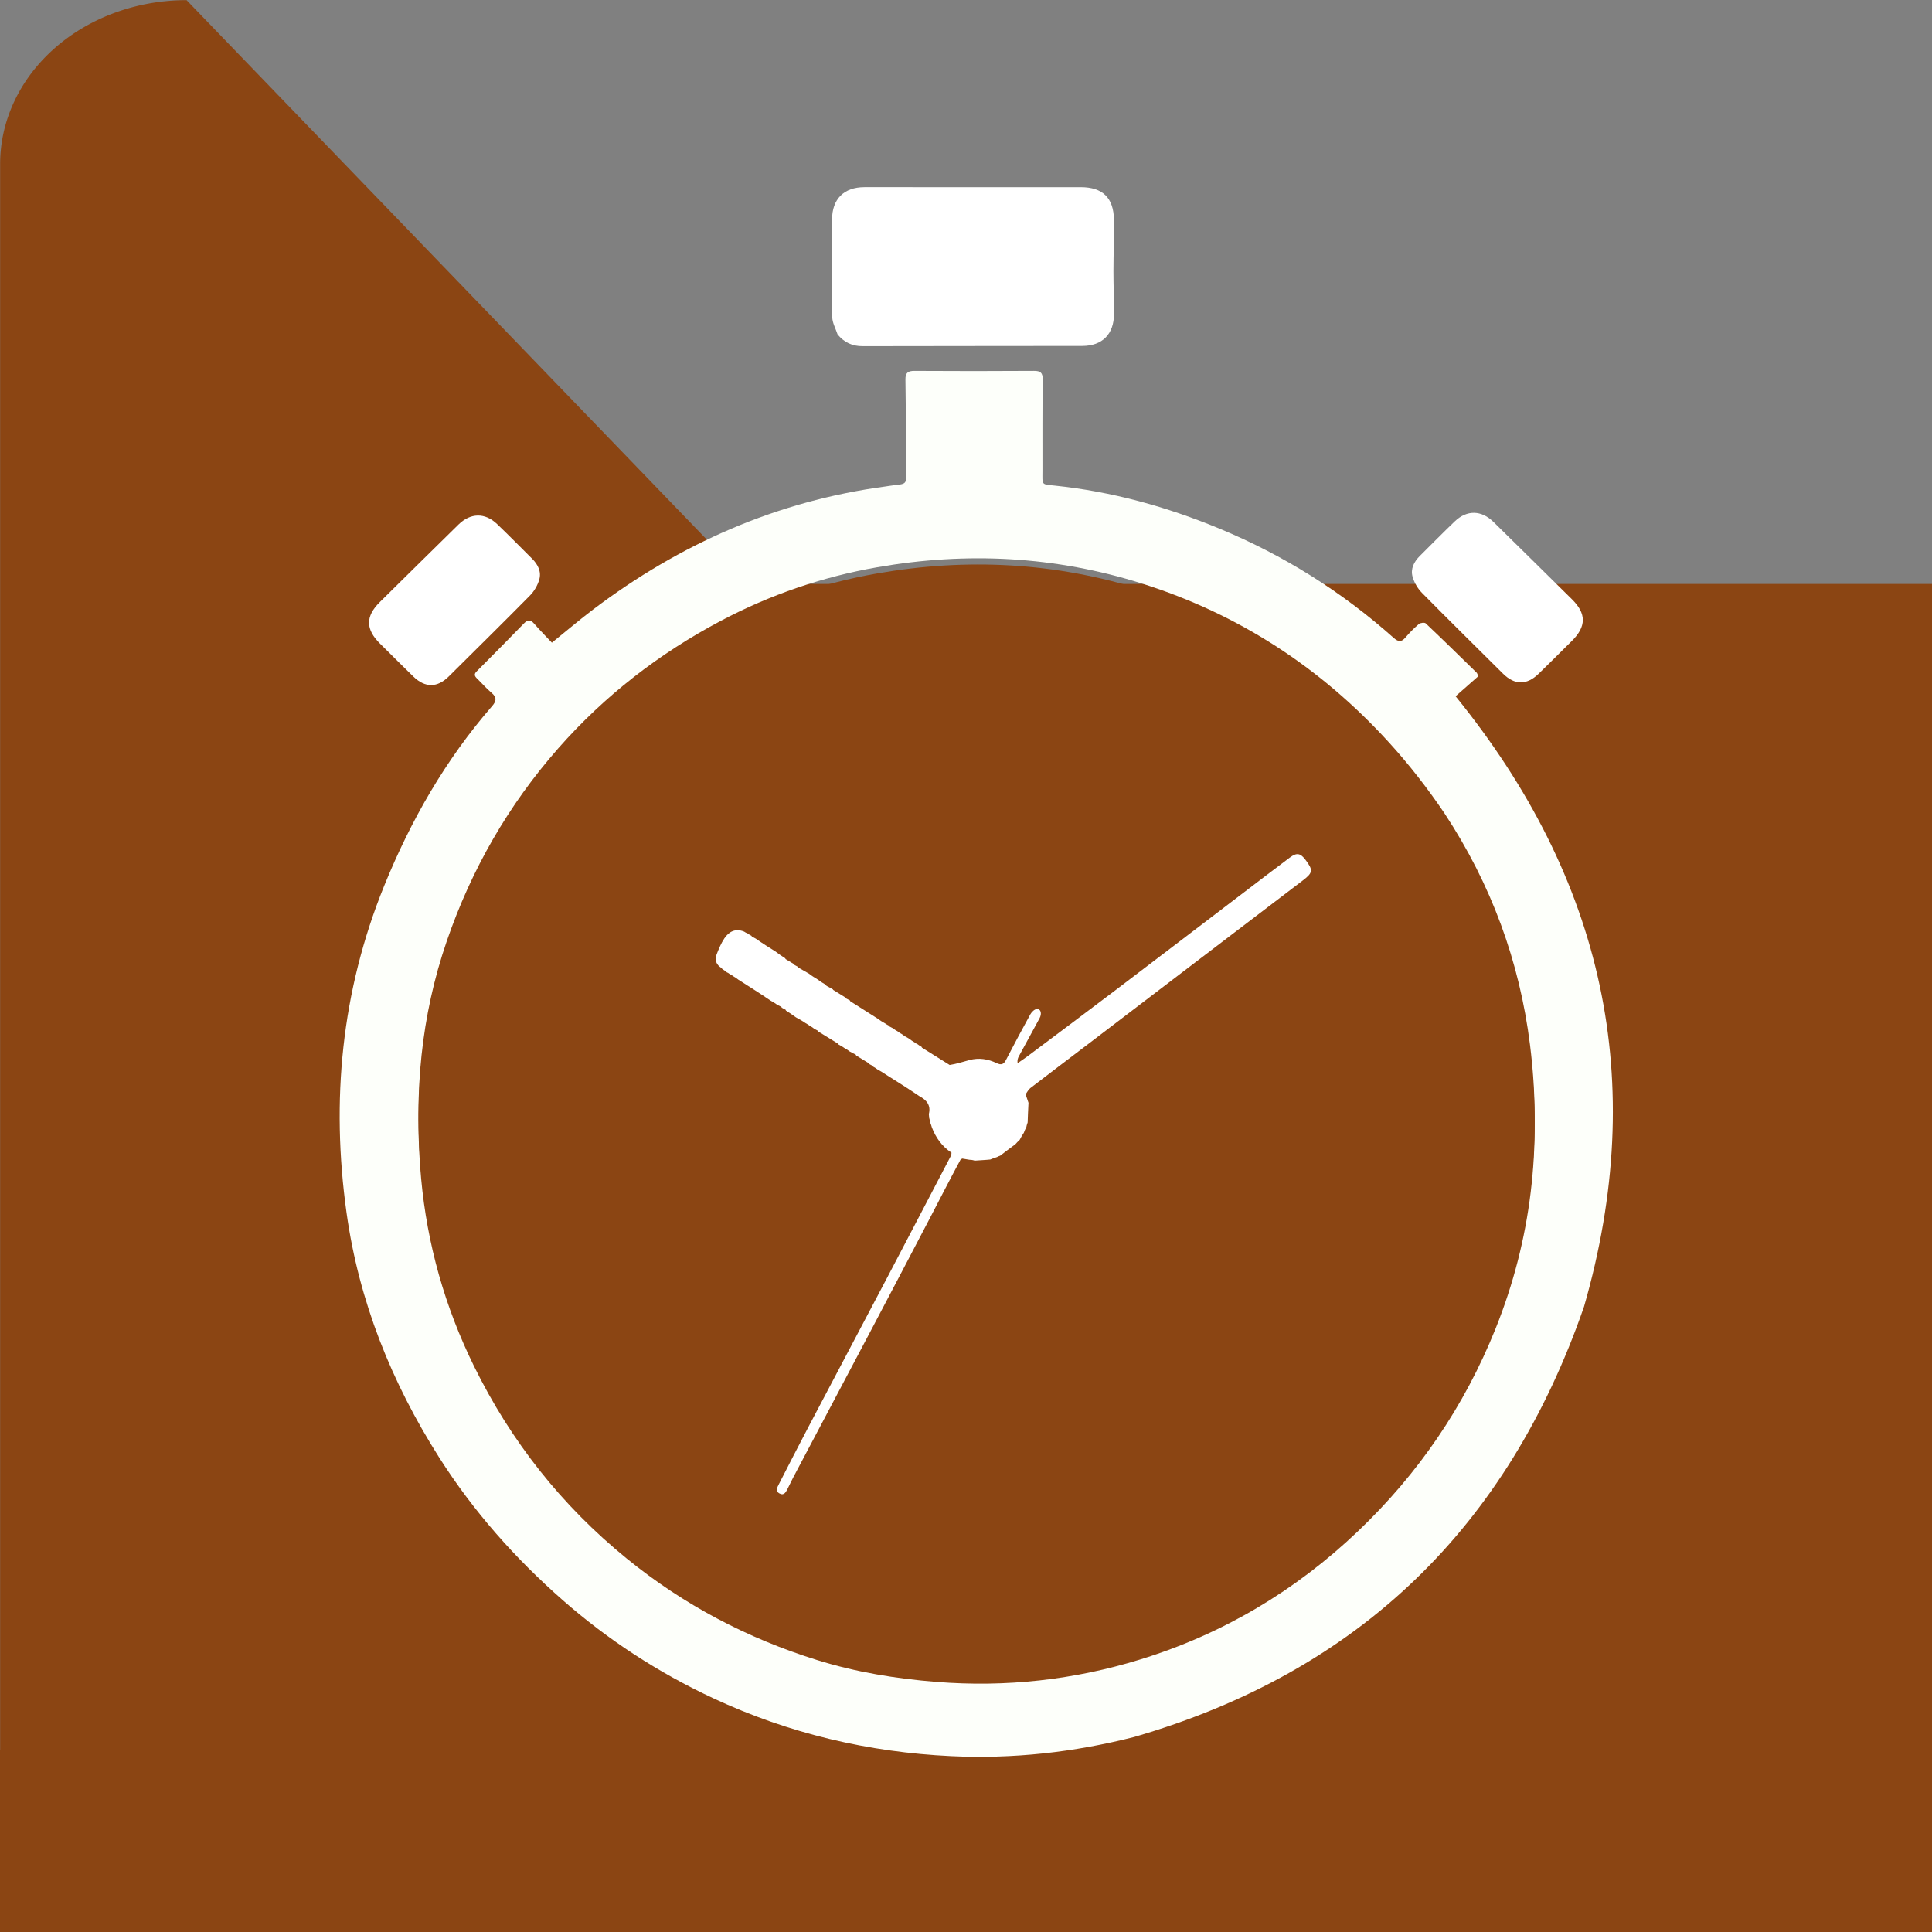
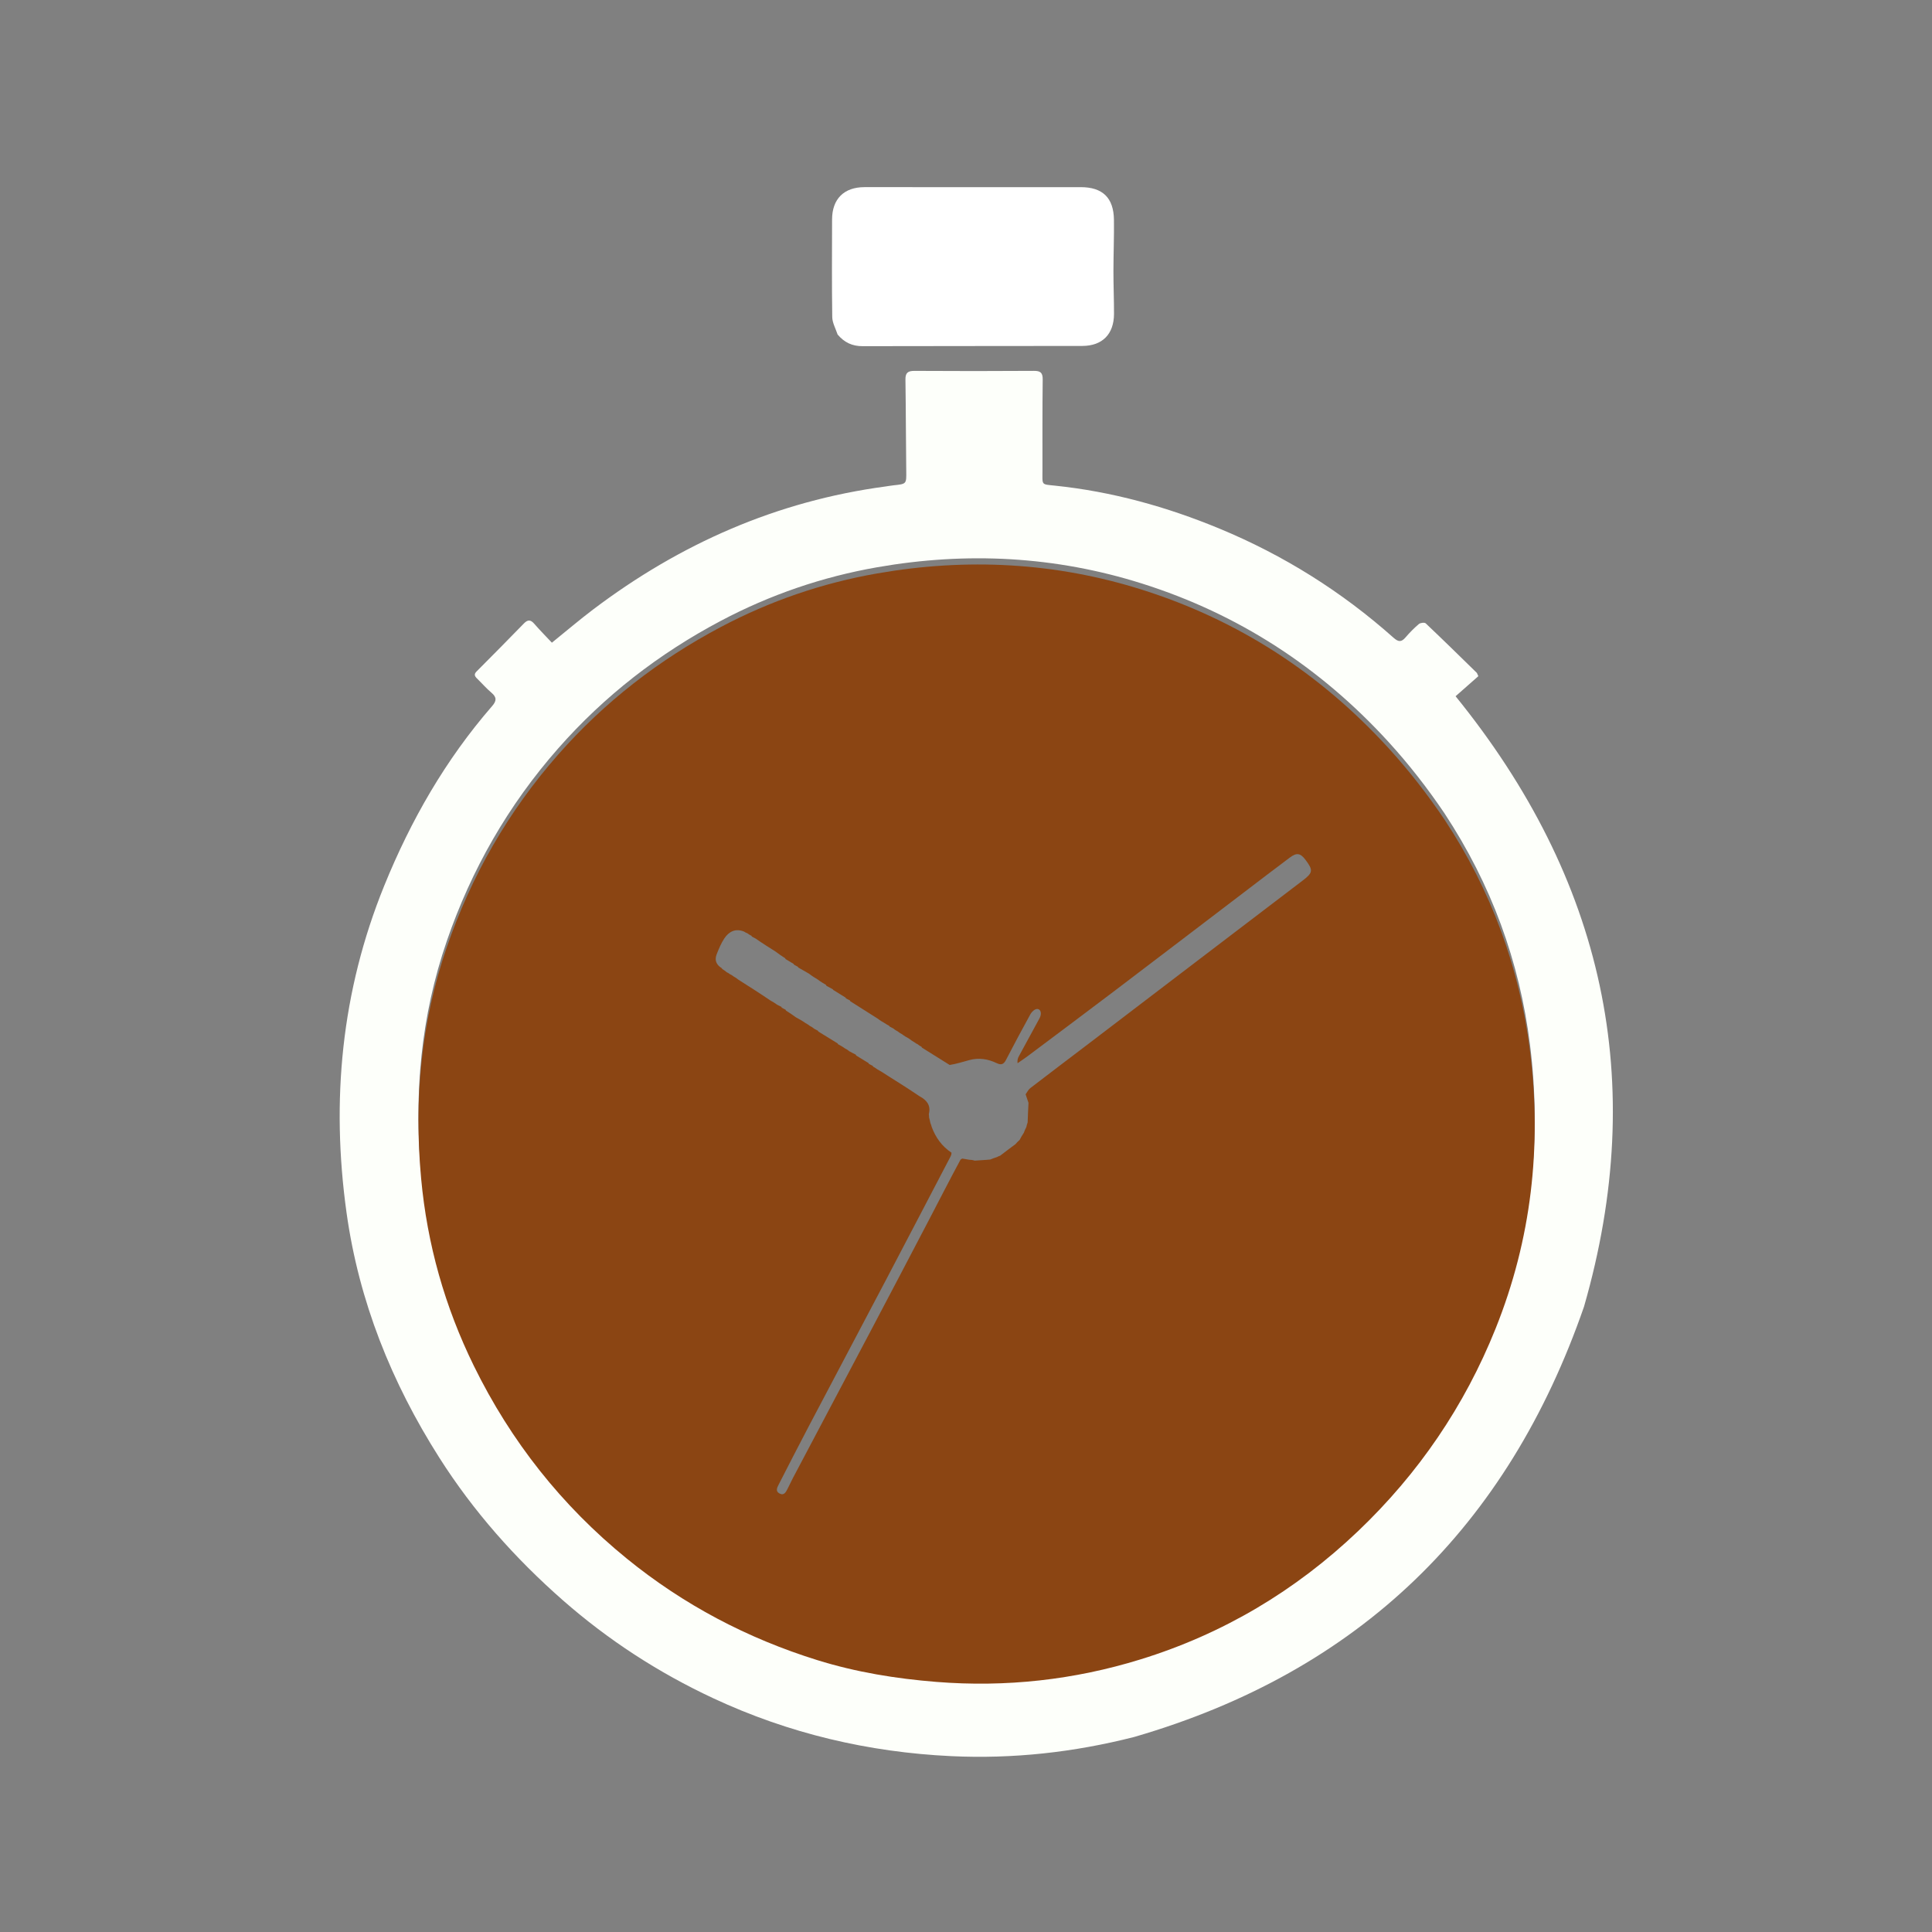
<svg xmlns="http://www.w3.org/2000/svg" xmlns:ns1="http://sodipodi.sourceforge.net/DTD/sodipodi-0.dtd" xmlns:ns2="http://www.inkscape.org/namespaces/inkscape" version="1.1" width="1375" height="1375">
  <rect width="100%" height="100%" fill="#808080" stroke="none" />
  <svg version="1.1" width="1375" height="1375">
    <svg version="1.1" id="SvgjsSvg1056" x="0px" y="0px" width="1375" viewBox="0 0 1375 1375" enable-background="new 0 0 2048 2048" xml:space="preserve" ns1:docname="monactivite.svg" ns2:version="1.3.2 (091e20e, 2023-11-25)" height="1375">
      <defs id="SvgjsDefs1055">
        <ns2:path-effect effect="fillet_chamfer" id="SvgjsInkscape:path-effect1054" is_visible="true" lpeversion="1" nodesatellites_param="F,0,0,1,0,121.615,0,1 @ F,0,0,1,0,133.05,0,1 @ F,0,0,1,0,126.013,0,1 @ F,0,0,1,0,141.847,0,1" radius="0" unit="px" method="auto" mode="F" chamfer_steps="1" flexible="false" use_knot_distance="true" apply_no_radius="true" apply_with_radius="true" only_selected="false" hide_knots="false" />
      </defs>
      <ns1:namedview id="SvgjsSodipodi:namedview1053" pagecolor="#ffffff" bordercolor="#000000" borderopacity="0.25" ns2:showpageshadow="2" ns2:pageopacity="0.0" ns2:pagecheckerboard="0" ns2:deskcolor="#d1d1d1" ns2:zoom="0.40120419" ns2:cx="747.74893" ns2:cy="633.09409" ns2:window-width="1472" ns2:window-height="1099" ns2:window-x="459" ns2:window-y="25" ns2:window-maximized="0" ns2:current-layer="Layer_1" />
-       <path style="fill:#8B4513;fill-opacity:1;fill-rule:evenodd;stroke-width:0.826" id="SvgjsPath1052" width="1260.13" height="1440.463" x="367.263" y="433.238" ns2:path-effect="#path-effect49" ns1:type="rect" d="m 488.878,433.238 h 1005.465 a 133.05,133.05 45 0 1 133.05,133.05 V 1747.688 a 126.013,126.013 135 0 1 -126.013,126.013 l -992.27,0 A 141.847,141.847 45 0 1 367.263,1731.854 V 554.853 A 121.615,121.615 135 0 1 488.878,433.238 Z" transform="matrix(1.091,0,0,0.959,-400.592,-415.38)" />
-       <path style="fill:#ffffff;fill-opacity:1;fill-rule:evenodd" id="SvgjsPath1051" ns1:type="arc" ns1:cx="698.23962" ns1:cy="797.20276" ns1:rx="306.78558" ns1:ry="315.58231" ns1:start="0" ns1:end="6.2013532" ns1:open="true" ns1:arc-type="arc" d="M 1005.025,797.203 A 306.786,315.582 0 0 1 704.515,1112.719 306.786,315.582 0 0 1 391.711,810.112 306.786,315.582 0 0 1 679.423,482.215 306.786,315.582 0 0 1 1003.999,771.407" />
      <path fill="#FDFDFA" opacity="1" stroke="none" d="m 807.202,1236.198 c -42.983,10.957 -86.262,15.716 -130.143,13.649 -59.067,-2.782 -115.725,-16.151 -169.38,-41.18 -39.017,-18.2 -74.86,-41.455 -107.259,-69.915 -33.873,-29.755 -63.522,-63.185 -87.732,-101.274 -34.048,-53.565 -57.275,-111.384 -66.06,-174.431 -11.112,-79.742 -3.677,-157.53 26.789,-232.58 18.941,-46.659 43.701,-89.829 76.827,-127.951 3.188,-3.669 3.387,-6.247 -0.437,-9.482 -3.677,-3.111 -6.865,-6.796 -10.328,-10.166 -1.676,-1.631 -2.287,-3.009 -0.307,-4.994 11.289,-11.326 22.538,-22.693 33.686,-34.158 2.732,-2.81 4.756,-2.795 7.342,0.179 4.024,4.626 8.349,8.989 12.58,13.499 10.346,-8.357 19.584,-16.247 29.256,-23.564 61.931,-46.854 130.83,-77.24 208.138,-87.605 1.981,-0.266 3.948,-0.648 5.934,-0.856 9.147,-0.958 8.979,-0.941 8.866,-10.236 -0.261,-21.658 -0.245,-43.32 -0.573,-64.977 -0.074,-4.891 1.786,-6.233 6.474,-6.205 28.311,0.169 56.623,0.181 84.934,-0.012 4.77,-0.033 6.333,1.359 6.279,6.195 -0.245,21.663 -0.174,43.33 -0.17,64.995 0,10.32 -1.047,9.47 8.869,10.497 40.577,4.204 79.508,15.008 117.102,30.58 45.646,18.907 86.997,44.831 123.917,77.688 3.452,3.072 5.55,3.188 8.487,-0.235 2.924,-3.407 6.098,-6.651 9.518,-9.547 1.066,-0.902 4.056,-1.244 4.87,-0.474 12.219,11.567 24.224,23.361 36.26,35.121 0.328,0.32 0.433,0.868 1.196,2.477 -5.29,4.662 -10.871,9.58 -16.197,14.273 105.359,129.939 137.558,273.958 91.417,434.389 -54.282,156.686 -159.879,259.783 -320.153,306.299 M 1028.031,578.825 c -12.133,-17.975 -25.391,-35.009 -40.061,-51.052 -48.443,-52.977 -106.664,-90.785 -175.012,-112.412 -61.804,-19.556 -124.967,-22.807 -188.743,-11.637 -38.978,6.827 -76.069,19.54 -111.131,38.08 -44.072,23.305 -82.88,53.392 -115.784,90.777 -35.525,40.362 -61.807,86.237 -79.315,137.136 -18.412,53.529 -23.424,108.496 -18.266,164.625 4.302,46.813 16.882,91.295 37.583,133.468 26.307,53.593 62.515,99.392 108.841,137.075 40.428,32.884 85.766,56.724 135.467,72.201 27.627,8.603 56.023,13.226 84.862,15.524 49.448,3.939 97.923,-1.421 145.189,-16.017 58.751,-18.143 110.342,-48.844 154.893,-91.308 42.985,-40.971 75.716,-88.989 97.813,-144.031 25.558,-63.664 33.035,-129.845 24.523,-197.733 -7.433,-59.283 -27.546,-114.098 -60.86,-164.696 z" id="SvgjsPath1050" style="display:inline;fill:#fdfffa;fill-opacity:1" />
      <path fill="#8B4513" opacity="1" stroke="none" d="m 596.132,238.076 c -1.47,-4.345 -3.762,-8.373 -3.822,-12.434 -0.339,-23.152 -0.173,-46.312 -0.123,-69.469 0.032,-14.528 8.446,-22.974 23.035,-22.984 51.313,-0.038 102.626,-0.026 153.938,0.006 15.584,0.01 23.421,7.56 23.629,23.222 0.162,12.152 -0.351,24.312 -0.36,36.468 -0.008,10.157 0.424,20.314 0.403,30.471 -0.03,14.439 -8.258,22.82 -22.556,22.847 -52.146,0.097 -104.291,0.037 -156.437,0.167 -7.222,0.018 -12.913,-2.599 -17.709,-8.294 z" id="SvgjsPath1049" style="fill:#ffffff;fill-opacity:1" />
-       <path fill="#8B4513" opacity="1" stroke="none" d="m 1115.872,458.924 c -7.122,7.046 -13.931,13.907 -20.878,20.625 -8.489,8.21 -17.087,8.075 -25.364,-0.159 -19.254,-19.154 -38.636,-38.181 -57.692,-57.529 -3.002,-3.048 -5.436,-7.257 -6.603,-11.364 -1.61,-5.668 1.026,-10.745 5.179,-14.866 8.272,-8.211 16.433,-16.538 24.856,-24.59 8.63,-8.25 18.902,-8.049 27.513,0.397 18.672,18.315 37.284,36.691 55.884,55.078 10.358,10.239 10.277,19.364 -0.149,29.706 -0.828,0.821 -1.663,1.636 -2.747,2.702 z" id="SvgjsPath1048" style="fill:#ffffff;fill-opacity:1" />
-       <path fill="#FEFDFA" opacity="1" stroke="none" d="m 273.275,460.846 c 7.122,7.046 13.931,13.907 20.878,20.625 8.489,8.21 17.087,8.075 25.364,-0.159 19.254,-19.154 38.635,-38.181 57.692,-57.529 3.002,-3.048 5.436,-7.257 6.603,-11.364 1.61,-5.668 -1.026,-10.745 -5.179,-14.866 -8.272,-8.211 -16.433,-16.538 -24.856,-24.59 -8.63,-8.25 -18.902,-8.049 -27.513,0.397 -18.672,18.315 -37.284,36.691 -55.884,55.078 -10.358,10.239 -10.277,19.364 0.149,29.706 0.828,0.821 1.663,1.636 2.746,2.702 z" id="SvgjsPath1047" style="fill:#ffffff;fill-opacity:1" />
      <path fill="#8B4513" opacity="1" stroke="none" d="m 1028.216,583.532 c 33.129,50.29 53.242,105.105 60.675,164.388 8.512,67.887 1.035,134.069 -24.523,197.733 -22.097,55.042 -54.828,103.06 -97.813,144.031 -44.551,42.464 -96.142,73.165 -154.893,91.308 -47.265,14.596 -95.74,19.957 -145.189,16.017 -28.839,-2.298 -57.235,-6.921 -84.862,-15.524 -49.701,-15.477 -95.04,-39.317 -135.467,-72.201 -46.327,-37.683 -82.534,-83.482 -108.841,-137.075 -20.701,-42.173 -33.281,-86.655 -37.583,-133.468 -5.158,-56.129 -0.147,-111.096 18.266,-164.625 17.508,-50.899 43.79,-96.773 79.315,-137.136 32.904,-37.385 71.713,-67.472 115.784,-90.777 35.062,-18.541 72.153,-31.253 111.131,-38.08 63.775,-11.171 126.938,-7.92 188.743,11.637 68.347,21.627 126.568,59.435 175.011,112.412 14.671,16.044 27.928,33.077 40.247,51.361 m -472.097,133.038 c 0,0 -0.041,0.028 0.252,0.591 0.896,0.503 1.792,1.006 2.737,1.437 0,0 -0.077,0.04 0.253,0.619 2.258,1.436 4.516,2.872 7.166,4.854 2.176,1.175 4.353,2.35 6.824,4.094 0.911,0.498 1.822,0.997 3.07,2.014 0.901,0.456 1.802,0.911 2.974,1.945 0.91,0.477 1.82,0.954 2.723,1.446 0,0 0.015,-0.01 0.325,0.589 4.555,2.809 9.11,5.618 13.675,8.411 0,0 -0.015,0.01 0.302,0.591 1.556,0.829 3.112,1.659 4.981,3.026 0.902,0.462 1.804,0.924 3.023,1.968 1.543,0.84 3.087,1.681 4.68,2.446 0,0 -0.08,0.042 0.26,0.623 2.91,1.796 5.82,3.591 8.755,5.346 0,0 -0.039,0.027 0.262,0.571 0.908,0.485 1.815,0.97 2.737,1.429 0,0 -0.024,0.017 0.284,0.557 0.905,0.481 1.811,0.963 3.1,1.983 2.114,1.194 4.228,2.388 6.76,4.13 7.613,4.792 15.226,9.583 23.179,14.965 4.977,2.658 8.127,6.28 6.675,12.418 -0.14,0.591 0.144,1.283 0.099,2.644 0.301,1.102 0.601,2.205 0.955,3.969 0.309,0.78 0.619,1.561 1.025,3.067 2.776,7.266 6.997,13.371 13.984,18.057 -0.02,0.736 -0.041,1.472 -0.618,2.612 -15.155,28.979 -30.259,57.986 -45.477,86.931 -18.547,35.276 -37.223,70.484 -55.776,105.757 -7.11,13.518 -14.06,27.12 -21.025,40.714 -1.127,2.199 -2.635,4.885 0.472,6.524 3.417,1.802 4.646,-1.198 5.88,-3.551 1.312,-2.501 2.447,-5.095 3.766,-7.591 18.38,-34.777 36.81,-69.527 55.16,-104.319 14.099,-26.731 28.137,-53.494 42.134,-80.278 7.223,-13.821 14.298,-27.72 21.88,-41.788 0.275,-0.197 0.458,-0.458 1.285,-0.818 1.427,0.236 2.853,0.471 5.068,0.85 1.066,0.046 2.133,0.092 3.793,0.618 2.452,-0.185 4.904,-0.371 8.114,-0.534 0.751,-0.085 1.501,-0.171 2.936,-0.258 1.438,-0.581 2.877,-1.162 4.904,-1.784 0.482,-0.288 0.964,-0.577 2.157,-0.95 3.438,-2.638 6.876,-5.276 10.863,-8.192 0.805,-0.915 1.611,-1.831 2.999,-3.058 0.819,-1.555 1.637,-3.109 2.974,-5.066 0.445,-1.216 0.889,-2.432 1.806,-4.107 0.163,-0.839 0.325,-1.677 0.907,-3.242 0.158,-4.413 0.315,-8.827 0.598,-13.968 -0.619,-1.766 -1.238,-3.531 -2.046,-6.05 1.099,-1.491 1.927,-3.333 3.338,-4.418 14.347,-11.033 28.802,-21.924 43.2,-32.892 25.343,-19.305 50.661,-38.643 76,-57.955 24.944,-19.011 49.912,-37.991 74.844,-57.018 7.137,-5.447 7.321,-7.292 1.833,-14.559 -3.659,-4.845 -6.24,-5.34 -11.22,-1.617 -11.038,8.253 -21.973,16.642 -32.939,24.991 -30.495,23.218 -60.948,46.494 -91.49,69.651 -20.493,15.538 -41.103,30.921 -61.679,46.349 -2.482,1.861 -5.078,3.57 -7.621,5.35 -0.27,-2.287 0.222,-3.652 0.905,-4.914 4.899,-9.046 9.864,-18.056 14.749,-27.109 1.833,-3.397 0.857,-6.813 -2.003,-6.553 -1.634,0.149 -3.618,2.078 -4.522,3.715 -5.937,10.746 -11.681,21.6 -17.353,32.489 -1.62,3.111 -3.3,3.915 -6.712,2.276 -6.115,-2.938 -12.662,-3.98 -19.377,-2.142 -4.579,1.253 -9.104,2.7 -14.006,3.478 -6.586,-4.127 -13.171,-8.253 -19.765,-12.364 0,0 0.014,-0.01 -0.266,-0.583 -0.903,-0.494 -1.807,-0.987 -2.984,-1.946 -0.492,-0.198 -0.985,-0.396 -1.874,-1.126 -1.294,-0.777 -2.588,-1.554 -4.256,-2.87 -1.522,-0.832 -3.044,-1.664 -4.863,-3.064 -0.914,-0.484 -1.828,-0.968 -3.045,-1.999 -0.898,-0.473 -1.795,-0.945 -2.983,-1.986 -0.911,-0.473 -1.822,-0.945 -2.729,-1.425 0,0 -0.007,0 -0.312,-0.537 -0.908,-0.453 -1.816,-0.907 -3.151,-1.859 -1.514,-0.86 -3.029,-1.721 -4.887,-3.16 -6.537,-4.17 -13.075,-8.341 -19.648,-12.452 0,0 0.059,-0.037 -0.254,-0.587 -0.916,-0.468 -1.832,-0.937 -2.748,-1.406 0,0 -8.6e-4,0 -0.315,-0.592 -2.907,-1.778 -5.815,-3.555 -8.711,-5.401 0,0 -0.057,0.04 -0.391,-0.519 -1.512,-0.856 -3.024,-1.713 -4.578,-2.503 0,0 0.068,-0.039 -0.262,-0.623 -1.912,-1.127 -3.824,-2.254 -6.066,-3.954 -1.892,-1.136 -3.784,-2.272 -5.995,-4 -2.561,-1.47 -5.121,-2.94 -7.683,-4.408 0,0 0.002,-8e-4 -0.305,-0.546 -0.901,-0.479 -1.802,-0.959 -2.695,-1.454 0,0 -0.016,0.01 -0.326,-0.582 -1.891,-1.14 -3.782,-2.28 -5.674,-3.418 0,0 0.003,-10e-4 -0.305,-0.595 -2.239,-1.449 -4.477,-2.898 -7.085,-4.916 -4.532,-2.838 -9.065,-5.677 -13.895,-9.065 -0.905,-0.475 -1.81,-0.95 -2.715,-1.425 0,0 -6.7e-4,0 -0.287,-0.56 -0.909,-0.469 -1.817,-0.938 -3.067,-1.883 -0.555,-0.166 -1.111,-0.331 -2.114,-1.078 -6.072,-2.504 -10.776,-0.184 -14.087,4.753 -2.342,3.491 -3.996,7.509 -5.537,11.455 -1.595,4.086 -0.212,7.432 3.636,9.774 0,0 0.097,0.026 0.347,0.583 1.034,0.66 2.067,1.319 3.399,2.451 0.515,0.193 1.031,0.385 1.884,1.129 0.938,0.469 1.877,0.938 3.121,1.941 0.887,0.484 1.774,0.968 2.996,2.039 7.569,4.8 15.139,9.6 23.034,14.959 1.504,0.837 3.007,1.673 4.857,3.056 0.931,0.475 1.863,0.949 2.818,1.381 z" id="SvgjsPath1046" />
    </svg>
    <style>@media (prefers-color-scheme: light) { :root { filter: none; } }
@media (prefers-color-scheme: dark) { :root { filter: none; } }
</style>
  </svg>
  <style>@media (prefers-color-scheme: light) { :root { filter: none; } }
@media (prefers-color-scheme: dark) { :root { filter: none; } }
</style>
</svg>